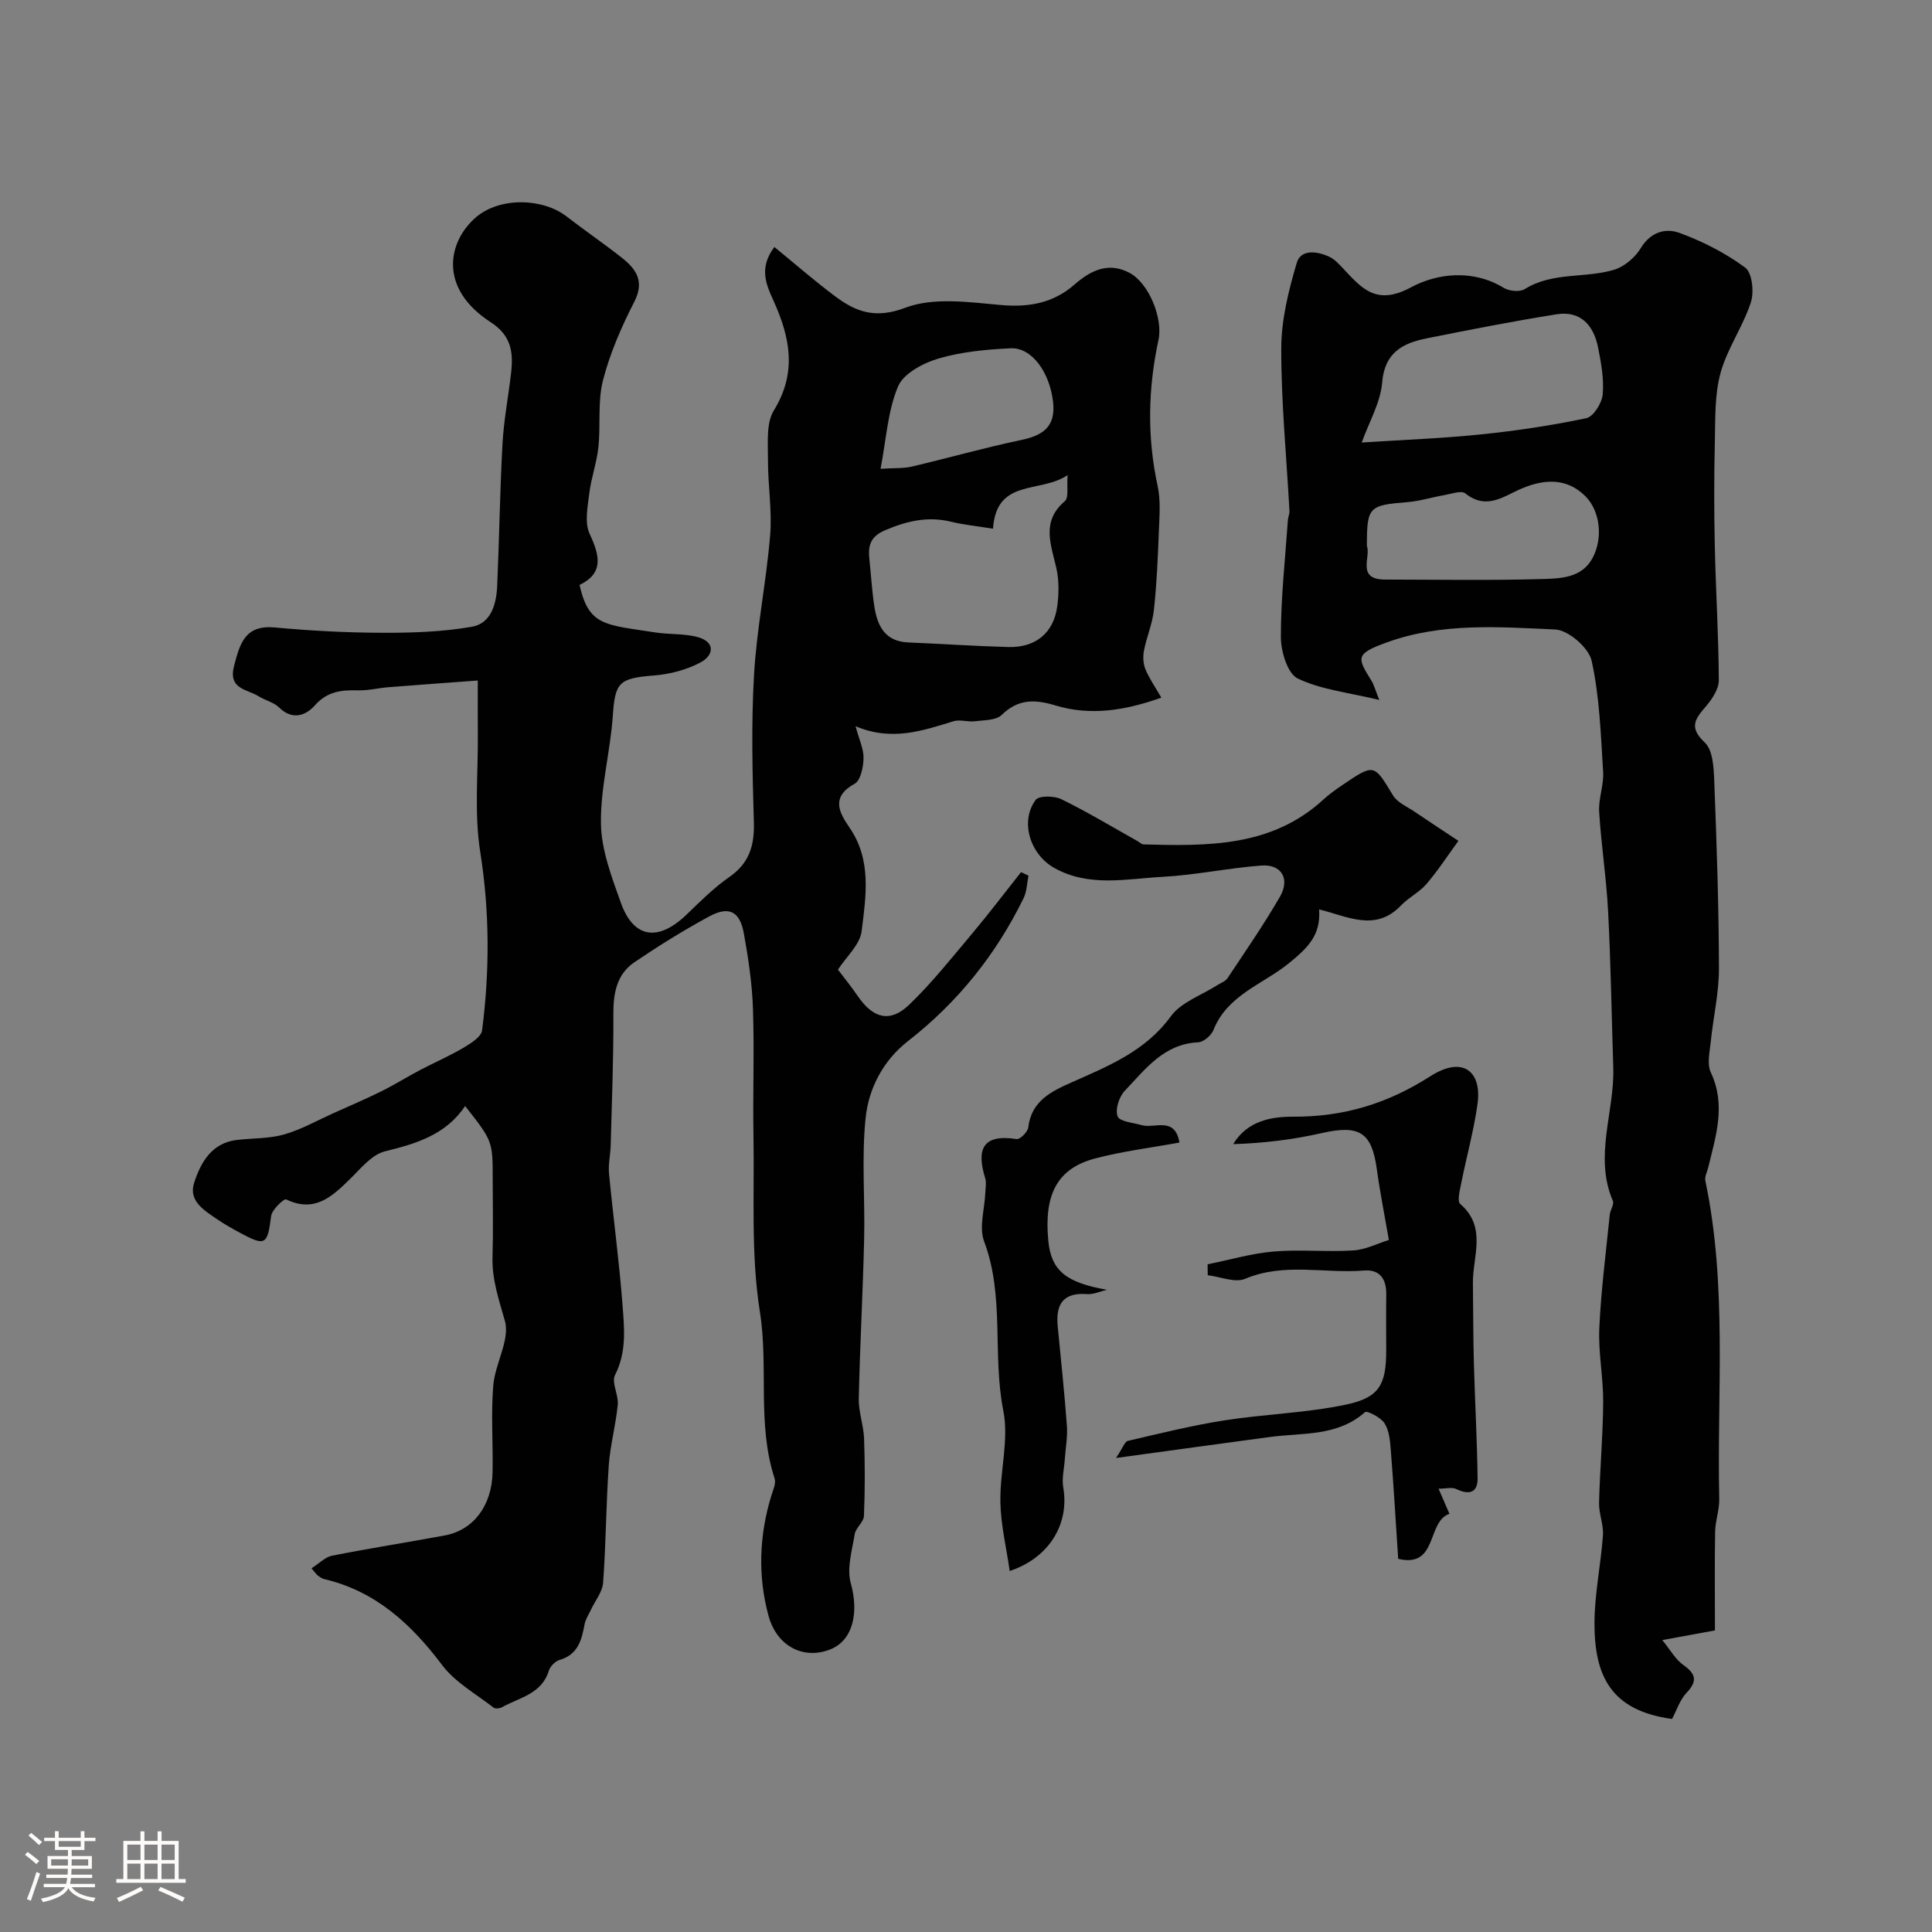
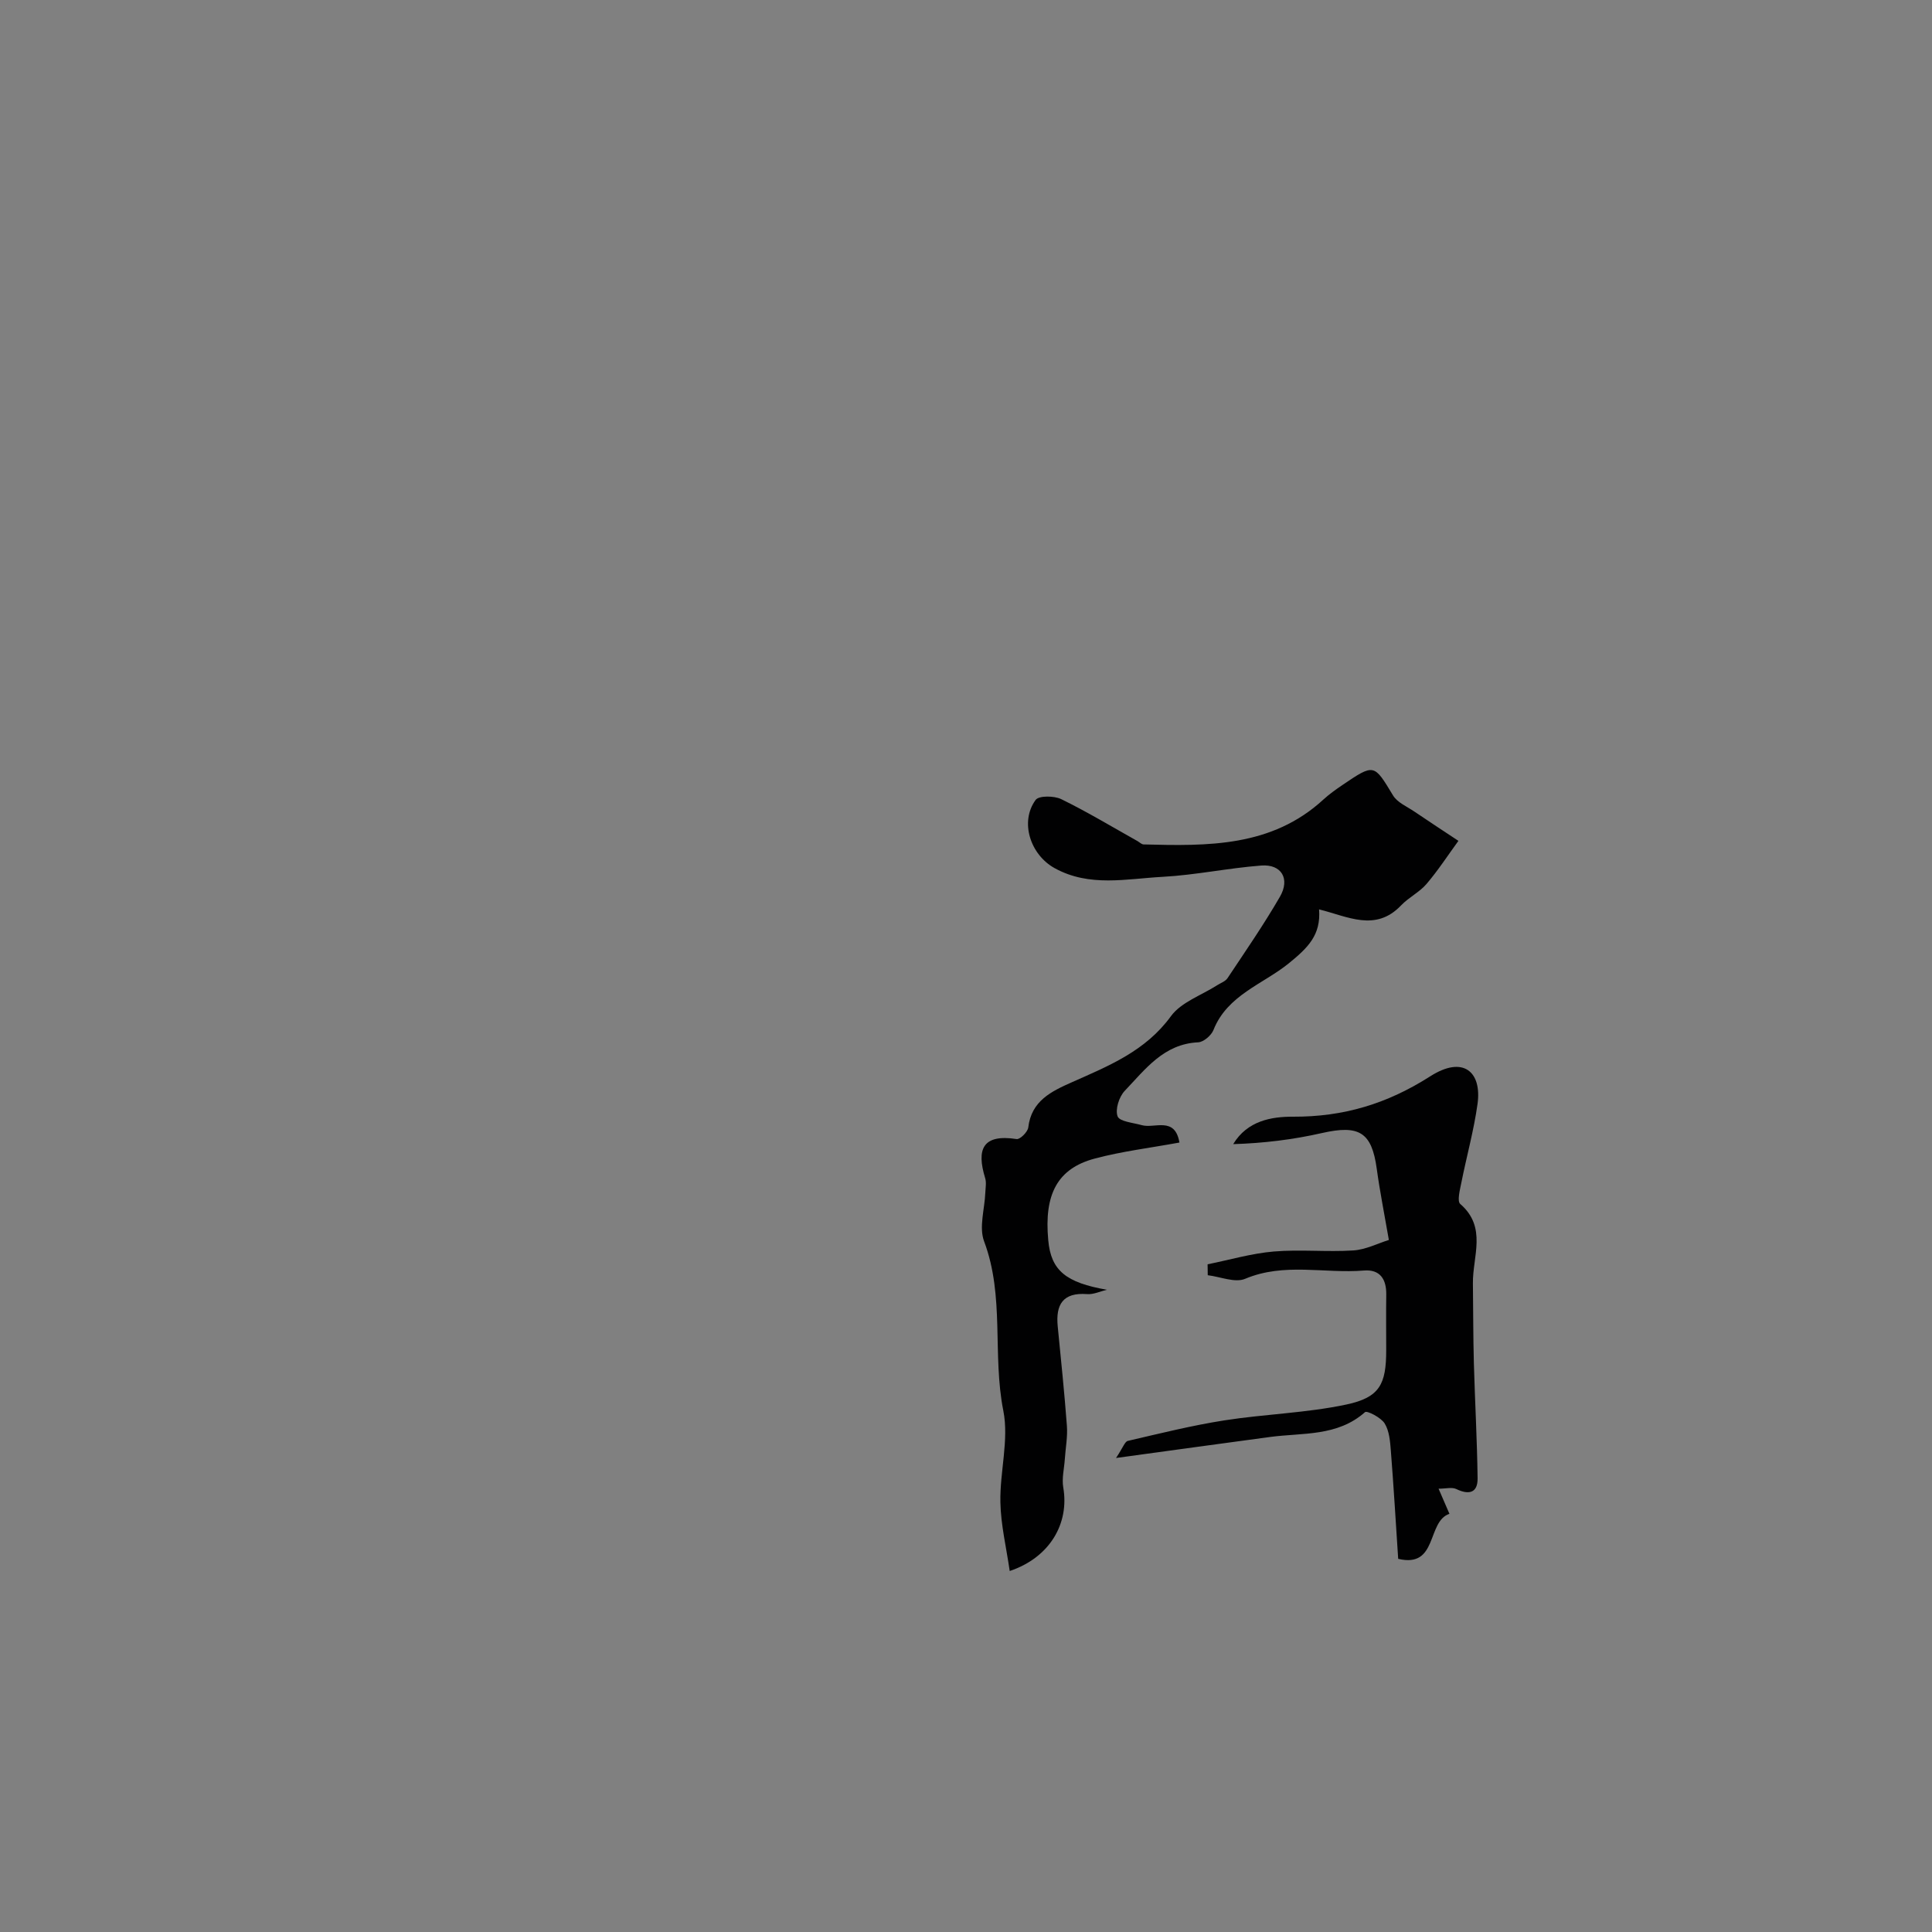
<svg xmlns="http://www.w3.org/2000/svg" enable-background="new 0 0 400 400" viewBox="0 0 400 400">
  <rect x="0" y="0" width="400" height="400" fill="#808080" stroke="none" />
-   <path d="m5.17 384 .55-.58c.85.61 1.65 1.24 2.4 1.87l-.59.64c-.83-.73-1.62-1.38-2.36-1.93m1.22 9.53-.82-.34c.71-1.76 1.37-3.64 1.98-5.63.24.13.5.25.76.36-.6 1.67-1.24 3.54-1.92 5.61m-.5-13.5.57-.54c.56.44 1.31 1.06 2.26 1.87l-.64.64c-.68-.66-1.41-1.32-2.19-1.97m3.25.46h2.24v-1.36h.77v1.36h4.57v-1.36h.76v1.36h2.28v.69h-2.28v1.84h-2.64v1.26h4.18v2.64h-4.21c0 .45-.02.86-.05 1.21h4.32v.69h-4.38c-.04.34-.1.75-.19 1.22h5.15v.69h-4.82c.87 1.19 2.51 1.92 4.93 2.19-.17.31-.3.57-.37.76-2.77-.49-4.52-1.41-5.26-2.76-.56 1.26-2.3 2.23-5.24 2.9-.12-.24-.26-.48-.43-.72 2.73-.55 4.38-1.34 4.96-2.38h-4.38v-.69h4.65c.1-.38.17-.79.21-1.22h-4.32v-.69h4.4c.03-.34.05-.75.05-1.21h-4.2v-2.64h4.23v-1.26h-2.69v-1.84h-2.24zm1.46 4.46v1.29h3.45c.01-.4.02-.57.01-.53v-.32-.45h-3.46zm1.55-2.59h4.57v-1.19h-4.57zm6.11 2.59h-3.42v.77c-.01.19-.01.37-.02.53h3.44v-1.29z" fill="#fcfbfa" />
-   <path d="m32.63 379.16h.82v1.98h3.54v7.89h1.46v.78h-14.37v-.78h1.46v-7.89h3.54v-1.98h.82v1.98h2.73zm-3.49 11.48.5.73c-1.61.82-3.28 1.63-5 2.41-.13-.27-.28-.55-.44-.82 1.75-.72 3.4-1.49 4.94-2.32m-2.78-5.55h2.73v-3.18h-2.73zm0 3.95h2.73v-3.2h-2.73zm3.54-3.95h2.73v-3.18h-2.73zm0 3.95h2.73v-3.2h-2.73zm7.89 4.68c-1.84-.92-3.51-1.7-5.02-2.32l.45-.73c1.89.8 3.57 1.55 5.04 2.23zm-1.62-11.81h-2.73v3.18h2.73zm-2.73 7.13h2.73v-3.2h-2.73z" fill="#fcfbfa" />
  <g fill="#010102">
-     <path d="m64.49 324.7c1.64-1.04 2.84-2.33 4.25-2.61 7.75-1.53 15.56-2.75 23.33-4.19 5.94-1.1 9.77-6.14 9.91-13.09.12-6-.35-12.03.15-17.99.38-4.54 3.5-9.45 2.4-13.35-1.24-4.42-2.7-8.56-2.56-13.23.16-5.33.04-10.67.04-16 0-7.99 0-7.99-5.71-15.25-3.98 5.94-10.07 7.78-16.59 9.38-2.73.67-5.03 3.57-7.25 5.74-3.74 3.67-7.34 7.04-13.22 4.21-.43-.21-2.93 2.11-3.1 3.43-.77 5.99-1.16 6.34-6.47 3.48-1.57-.85-3.14-1.73-4.62-2.74-2.7-1.85-6.1-3.79-4.85-7.63 1.37-4.2 3.62-8.24 8.88-8.85 3.25-.38 6.64-.25 9.74-1.13 3.53-1.01 6.81-2.88 10.19-4.4 3.34-1.5 6.72-2.94 10-4.57 2.7-1.34 5.27-2.95 7.94-4.36 2.98-1.57 6.09-2.9 8.98-4.61 1.52-.9 3.7-2.25 3.88-3.61 1.58-12.3 1.58-24.55-.38-36.93-1.27-8-.42-16.35-.5-24.54-.03-3.46-.01-6.92-.01-10.97-6.44.48-12.47.91-18.49 1.39-2.12.17-4.24.71-6.35.65-3.42-.09-6.33.21-8.9 3.12-1.84 2.08-4.62 3.15-7.38.44-1.12-1.1-2.9-1.48-4.29-2.35-2.38-1.49-6.33-1.41-5.04-6.32 1.23-4.68 2.29-8.48 8.46-7.91 7.4.69 14.86 1.08 22.29 1.1 6.16.02 12.41-.19 18.45-1.24 4.05-.7 5.11-4.77 5.27-8.52.43-9.76.56-19.54 1.09-29.29.27-4.89 1.2-9.74 1.77-14.61.5-4.26.15-7.82-4.18-10.62-11-7.11-8.84-16.81-3.07-21.75 4.87-4.17 13.73-4.06 18.8-.13 3.75 2.9 7.67 5.57 11.39 8.51 2.96 2.34 4.77 4.86 2.58 9.13-2.65 5.18-5.04 10.64-6.48 16.26-1.13 4.41-.46 9.25-.95 13.85-.34 3.21-1.49 6.32-1.88 9.53-.34 2.79-1.02 6.08.07 8.4 2.11 4.53 2.95 8.14-2.09 10.58 1.92 8.59 5.38 8.21 15.68 9.83 2.89.45 5.94.2 8.74.95 3.76 1.02 3.38 3.79.64 5.25-2.91 1.56-6.41 2.46-9.73 2.72-7.17.55-7.98 1.47-8.44 8.27-.51 7.5-2.58 14.96-2.46 22.41.09 5.48 2.23 11.06 4.12 16.36 2.63 7.38 7.71 8.11 13.57 2.49 2.85-2.74 5.68-5.59 8.91-7.83 4.12-2.87 5.2-6.51 5.06-11.32-.3-10.21-.56-20.46.04-30.64.57-9.62 2.53-19.15 3.33-28.76.43-5.18-.48-10.45-.45-15.68.02-3.43-.41-7.52 1.21-10.17 4.82-7.84 3.4-15.06-.05-22.7-1.43-3.17-3.18-6.75.17-11.15 4.32 3.53 8.33 7.03 12.58 10.21 4.35 3.25 8.33 4.71 14.54 2.36 5.85-2.21 13.18-1.15 19.77-.56 5.86.53 10.9-.43 15.26-4.25 3.43-3.01 7.11-4.7 11.41-2.39 4 2.14 6.91 9.44 5.97 13.82-2.17 10.07-2.39 20.11-.19 30.25.66 3.03.38 6.3.26 9.45-.21 5.44-.44 10.89-1.03 16.3-.31 2.82-1.5 5.54-2.05 8.35-.24 1.23-.18 2.71.29 3.86.78 1.9 1.99 3.62 3.3 5.9-7.53 2.68-14.67 3.81-21.94 1.61-4.21-1.27-7.68-1.39-11.11 1.97-1.18 1.15-3.67 1.07-5.6 1.31-1.43.18-3.03-.41-4.36-.01-6.43 1.97-12.79 4.21-20.29 1.04.75 2.82 1.7 4.75 1.65 6.65-.05 1.82-.6 4.57-1.84 5.25-4.93 2.71-3.26 5.91-1.11 9.02 4.69 6.76 3.44 14.27 2.55 21.52-.34 2.77-3.14 5.24-4.9 7.95 1.23 1.63 2.77 3.53 4.15 5.54 3.14 4.57 6.65 5.51 10.57 1.75 4.67-4.47 8.72-9.6 12.9-14.56 3.54-4.21 6.87-8.6 10.29-12.92.51.25 1.03.49 1.54.74-.32 1.55-.34 3.26-1.01 4.64-5.71 11.68-13.64 21.58-23.93 29.6-5.16 4.03-8.16 9.8-8.79 15.97-.85 8.28-.1 16.72-.3 25.08-.26 10.99-.87 21.96-1.11 32.95-.06 2.77 1 5.55 1.1 8.34.19 5.33.19 10.67-.03 15.99-.05 1.27-1.69 2.43-1.91 3.75-.55 3.38-1.68 7.1-.81 10.19 1.67 5.97.5 11.68-4.08 13.61-5.4 2.27-11.17-.33-12.96-6.9-2.23-8.18-1.94-16.58.57-24.8.36-1.19 1.03-2.6.69-3.63-3.67-11.26-1.22-23.03-3.05-34.55-1.88-11.86-1.11-24.15-1.32-36.25-.16-8.83.19-17.67-.11-26.5-.18-5.21-.96-10.43-1.89-15.57-.84-4.57-3.09-5.69-7.19-3.47-5.3 2.87-10.44 6.07-15.43 9.45-3.74 2.53-4.42 6.5-4.39 10.89.05 8.99-.32 17.99-.55 26.98-.05 1.97-.53 3.96-.35 5.89.87 9.13 2.12 18.22 2.81 27.36.36 4.78.85 9.64-1.56 14.35-.79 1.54.75 4.11.56 6.15-.4 4.21-1.56 8.35-1.86 12.56-.56 8.08-.58 16.2-1.17 24.28-.14 1.93-1.66 3.76-2.53 5.64-.46.99-1.12 1.95-1.31 3-.6 3.28-1.37 6.26-5.17 7.37-.91.27-1.96 1.34-2.24 2.26-1.49 4.82-6.08 5.51-9.66 7.52-.47.27-1.39.38-1.75.11-3.64-2.84-7.95-5.22-10.65-8.8-6.44-8.55-13.82-15.35-24.52-17.85-.45-.11-.86-.44-1.25-.72-.25-.18-.43-.48-1.3-1.49zm141.1-215.24c-3.28-.53-6.05-.8-8.72-1.45-4.8-1.16-9.09-.15-13.57 1.75-3.19 1.35-3.6 3.29-3.3 6.08.35 3.25.53 6.53 1.03 9.75.62 4 2.21 7.22 7 7.42 6.9.29 13.8.76 20.7.95 5.65.16 9.39-2.88 10.15-8.36.36-2.59.4-5.39-.16-7.92-1.1-4.92-3.23-9.68 1.75-13.93.84-.72.37-2.99.57-5.39-5.67 3.87-14.73.57-15.45 11.1zm-23.28-12.4c2.94-.19 4.75-.06 6.44-.45 7.57-1.78 15.06-3.92 22.67-5.51 4.55-.95 7.17-2.78 6.61-7.86-.68-6.1-4.38-11.35-8.79-11.13-5.01.24-10.15.71-14.93 2.12-3.17.93-7.24 3.09-8.37 5.76-2.14 5.05-2.44 10.89-3.63 17.07z" />
-     <path d="m355.06 337.56c-3.52.65-6.56 1.2-10.9 2 1.67 2.04 2.71 3.99 4.32 5.13 2.62 1.86 3.05 3.32.7 5.79-1.37 1.45-2.03 3.58-3 5.41-12.6-1.72-16.09-8.82-16.06-19.9.02-6.03 1.32-12.05 1.75-18.09.16-2.23-.86-4.53-.8-6.78.17-6.96.81-13.91.85-20.87.03-5.1-1.03-10.22-.8-15.29.36-7.86 1.38-15.69 2.17-23.52.1-.96.94-2.09.64-2.8-3.98-9.26.38-18.45.08-27.66-.35-10.76-.51-21.54-1.07-32.29-.35-6.88-1.43-13.72-1.85-20.6-.17-2.74.99-5.55.82-8.29-.48-7.7-.73-15.52-2.38-23-.59-2.68-4.82-6.35-7.53-6.47-11.64-.52-23.42-1.46-34.81 2.65-6.62 2.39-6.26 3.13-3.22 8 .48.77.7 1.69 1.6 3.94-6.4-1.55-12.07-2.12-16.9-4.45-2.11-1.02-3.48-5.61-3.48-8.58-.01-8.06.89-16.11 1.45-24.17.04-.65.36-1.3.33-1.93-.61-11.23-1.72-22.45-1.7-33.67.01-5.92 1.51-11.97 3.21-17.7.86-2.89 4.25-2.42 6.74-1.26 1.15.54 2.09 1.61 2.99 2.57 3.86 4.13 6.86 7.56 13.94 3.75 5.37-2.89 12.76-3.8 19.19.12 1.12.68 3.3.9 4.33.26 5.76-3.6 12.49-2.2 18.51-4.01 2.13-.64 4.36-2.55 5.53-4.48 2.03-3.37 5.16-4.2 8.01-3.15 4.8 1.76 9.52 4.16 13.61 7.19 1.45 1.08 1.87 5.08 1.16 7.22-1.64 5.01-4.88 9.53-6.27 14.58-1.24 4.52-1.07 9.49-1.18 14.26-.17 7.19-.17 14.39-.01 21.58.2 9.27.79 18.53.83 27.8.01 1.84-1.43 3.95-2.73 5.47-2.22 2.58-3.49 4.31-.17 7.41 1.69 1.58 1.85 5.25 1.96 8.01.5 12.92.94 25.86.97 38.79.01 5.04-1.18 10.07-1.69 15.11-.22 2.14-.82 4.65.01 6.41 3.17 6.74 1.04 13.13-.53 19.62-.23.94-.79 1.97-.6 2.83 4.57 21.79 2.39 43.87 2.87 65.83.05 2.25-.81 4.51-.85 6.78-.12 6.69-.04 13.37-.04 20.45zm-73.13-245.94c8.73-.57 16.77-.86 24.76-1.69 7.29-.75 14.57-1.84 21.74-3.35 1.47-.31 3.23-3.12 3.39-4.91.29-3.2-.32-6.54-.96-9.75-.91-4.55-3.6-7.64-8.58-6.85-9 1.43-17.95 3.19-26.89 4.98-4.98 1-8.73 2.93-9.23 9.17-.35 4.14-2.7 8.12-4.23 12.4zm1.07 21.41c.88 2.25-2.25 6.96 3.76 6.96 10.86.01 21.73.21 32.59-.11 3.76-.11 8.14-.22 10.35-4.31 2.29-4.25 1.53-9.83-1.45-12.82-3.81-3.82-8.4-3.54-12.81-1.77-4 1.6-7.49 4.8-12.07 1.17-.83-.66-2.85.1-4.3.35-2.57.44-5.1 1.25-7.68 1.46-8 .65-8.39.96-8.39 9.07z" />
    <path d="m229.17 267.03c-1.37.32-2.77 1.01-4.11.9-5.03-.38-6.51 2.2-6.07 6.68.67 6.86 1.39 13.72 1.9 20.6.17 2.27-.28 4.59-.43 6.88-.13 1.97-.65 4-.32 5.89 1.28 7.44-2.78 14.49-11.09 17.28-.7-4.86-1.84-9.54-1.93-14.24-.13-6.32 1.8-12.9.61-18.93-2.31-11.61.31-23.67-3.98-35.08-1.1-2.92.12-6.71.25-10.1.04-1 .25-2.07-.03-2.99-1.84-5.98-.54-9.18 6.51-8.09.7.11 2.3-1.47 2.41-2.4.65-5.53 4.81-7.49 9.07-9.38 7.6-3.38 15.21-6.43 20.47-13.66 2.12-2.91 6.32-4.32 9.57-6.41.74-.47 1.71-.8 2.15-1.47 3.7-5.56 7.5-11.07 10.84-16.84 2.16-3.73.32-6.79-3.86-6.47-6.83.52-13.6 1.97-20.44 2.34-7.47.4-15.13 2.18-22.34-1.8-5.04-2.78-7.26-9.59-3.93-14.13.67-.91 3.84-.87 5.31-.15 5.38 2.63 10.53 5.74 15.76 8.67.43.24.84.68 1.27.7 13.26.34 26.51.57 37.24-9.3 1.2-1.1 2.54-2.05 3.89-2.97 6.66-4.51 6.56-4.43 10.52 2.12.88 1.46 2.85 2.29 4.38 3.32 3.03 2.06 6.1 4.06 9.16 6.09-2.18 2.99-4.21 6.12-6.61 8.93-1.47 1.72-3.68 2.77-5.25 4.42-5.31 5.58-11.07 2.29-16.99.84.41 5.31-2.31 7.95-6.3 11.19-5.3 4.29-12.71 6.55-15.56 13.77-.45 1.13-2.05 2.51-3.17 2.56-7.13.33-10.95 5.59-15.2 10.04-1.18 1.23-2.02 3.88-1.48 5.29.41 1.09 3.22 1.31 4.99 1.82 2.66.76 6.87-1.89 7.81 3.6-6.09 1.12-11.93 1.82-17.54 3.32-7.72 2.06-10.51 7.39-9.62 16.9.56 6.32 3.7 8.79 12.14 10.26z" />
    <path d="m250.02 261.76c4.57-.92 9.1-2.26 13.71-2.65 5.46-.46 11 .13 16.47-.22 2.58-.17 5.08-1.47 7.35-2.17-.96-5.54-1.88-10.13-2.51-14.75-1.04-7.56-3.63-9.13-11.32-7.39-5.98 1.36-12.1 2.11-18.4 2.3 2.92-4.85 7.95-5.7 12.37-5.68 10.46.05 19.51-2.67 28.42-8.36 6.87-4.39 10.71-.9 9.8 5.7-.77 5.55-2.3 10.99-3.39 16.5-.28 1.41-.86 3.65-.19 4.23 5.6 4.84 2.54 10.87 2.62 16.46.07 5.51.05 11.02.2 16.53.22 7.93.67 15.86.77 23.8.04 3.03-1.78 3.5-4.41 2.23-.9-.43-2.18-.07-3.67-.07.79 1.82 1.42 3.29 2.25 5.2-4.75 1.6-2.33 11.3-10.61 9.32-.5-7.59-.94-15-1.52-22.39-.15-1.93-.32-4.09-1.28-5.64-.76-1.23-3.66-2.71-4.07-2.34-5.72 5.07-12.86 4.24-19.58 5.13-10.19 1.36-20.37 2.78-31.97 4.36 1.45-2.16 1.82-3.4 2.45-3.54 6.64-1.54 13.28-3.2 20-4.25 8.38-1.31 16.98-1.52 25.25-3.28 6.91-1.47 8.24-4.22 8.24-11.25 0-3.83-.05-7.66.01-11.49.05-3.21-1.29-5.28-4.64-5-8.16.67-16.47-1.7-24.57 1.71-2.1.89-5.14-.43-7.75-.74 0-.75-.01-1.51-.03-2.26z" />
  </g>
</svg>